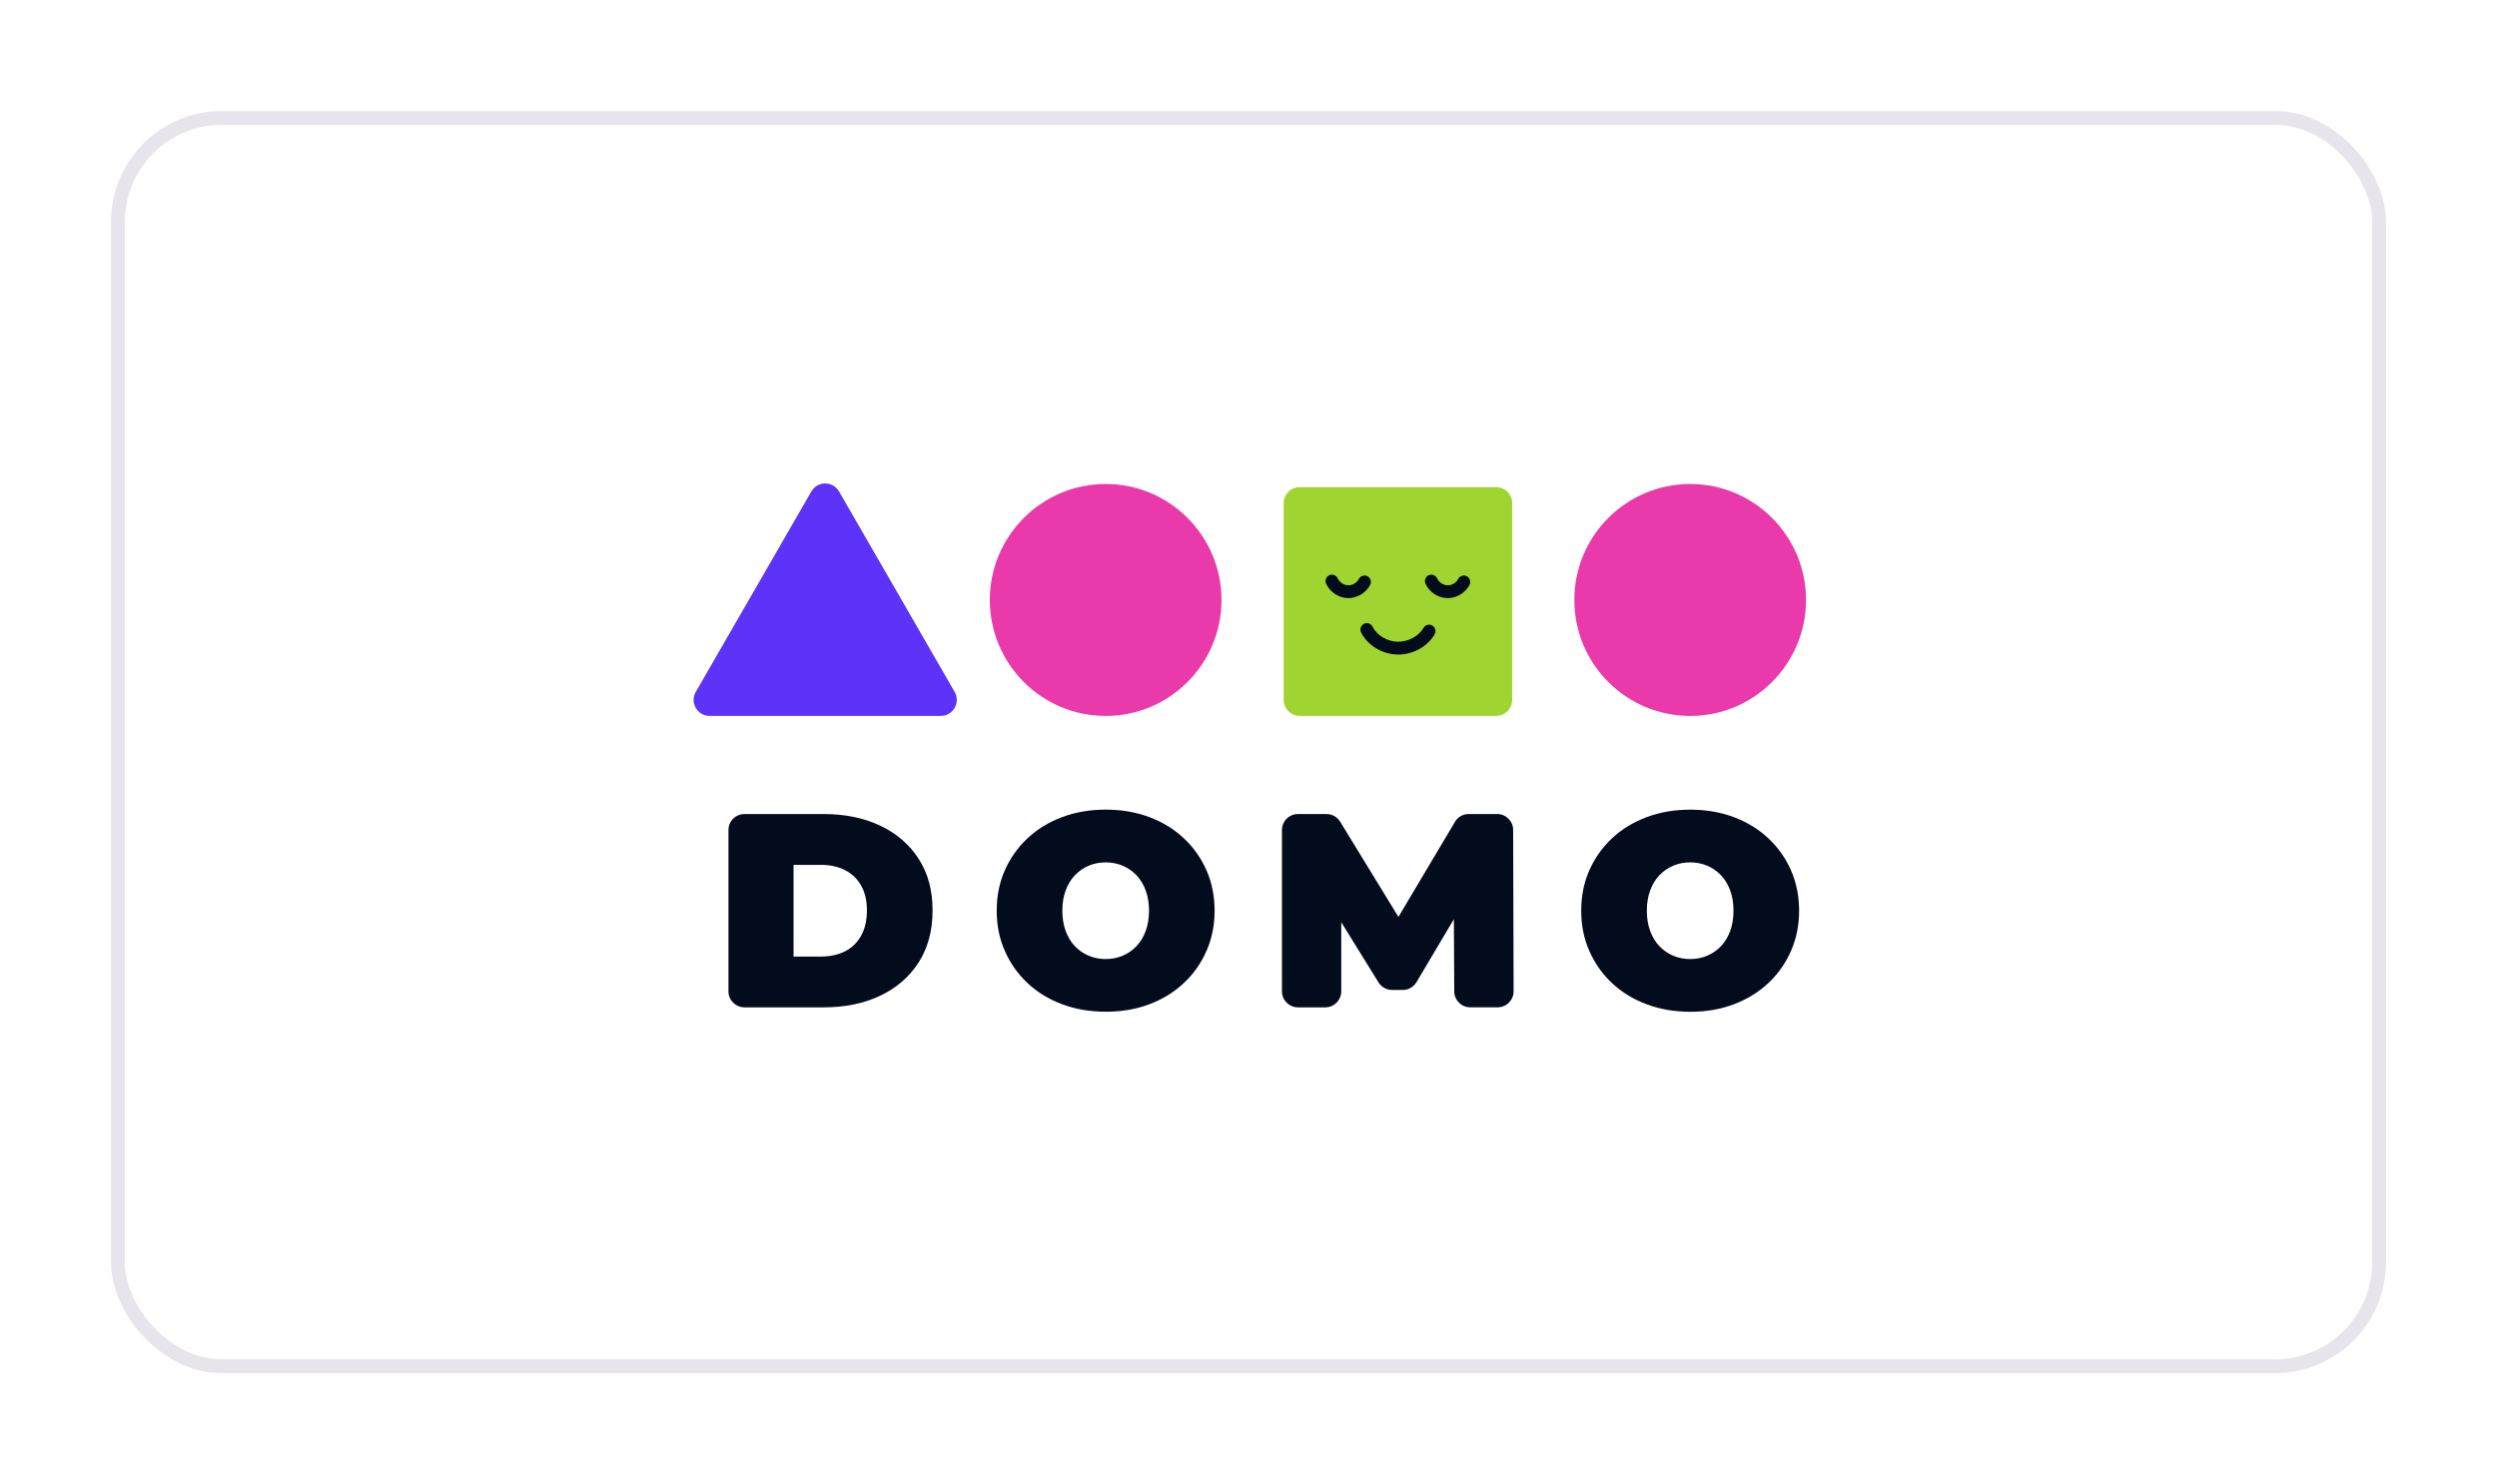
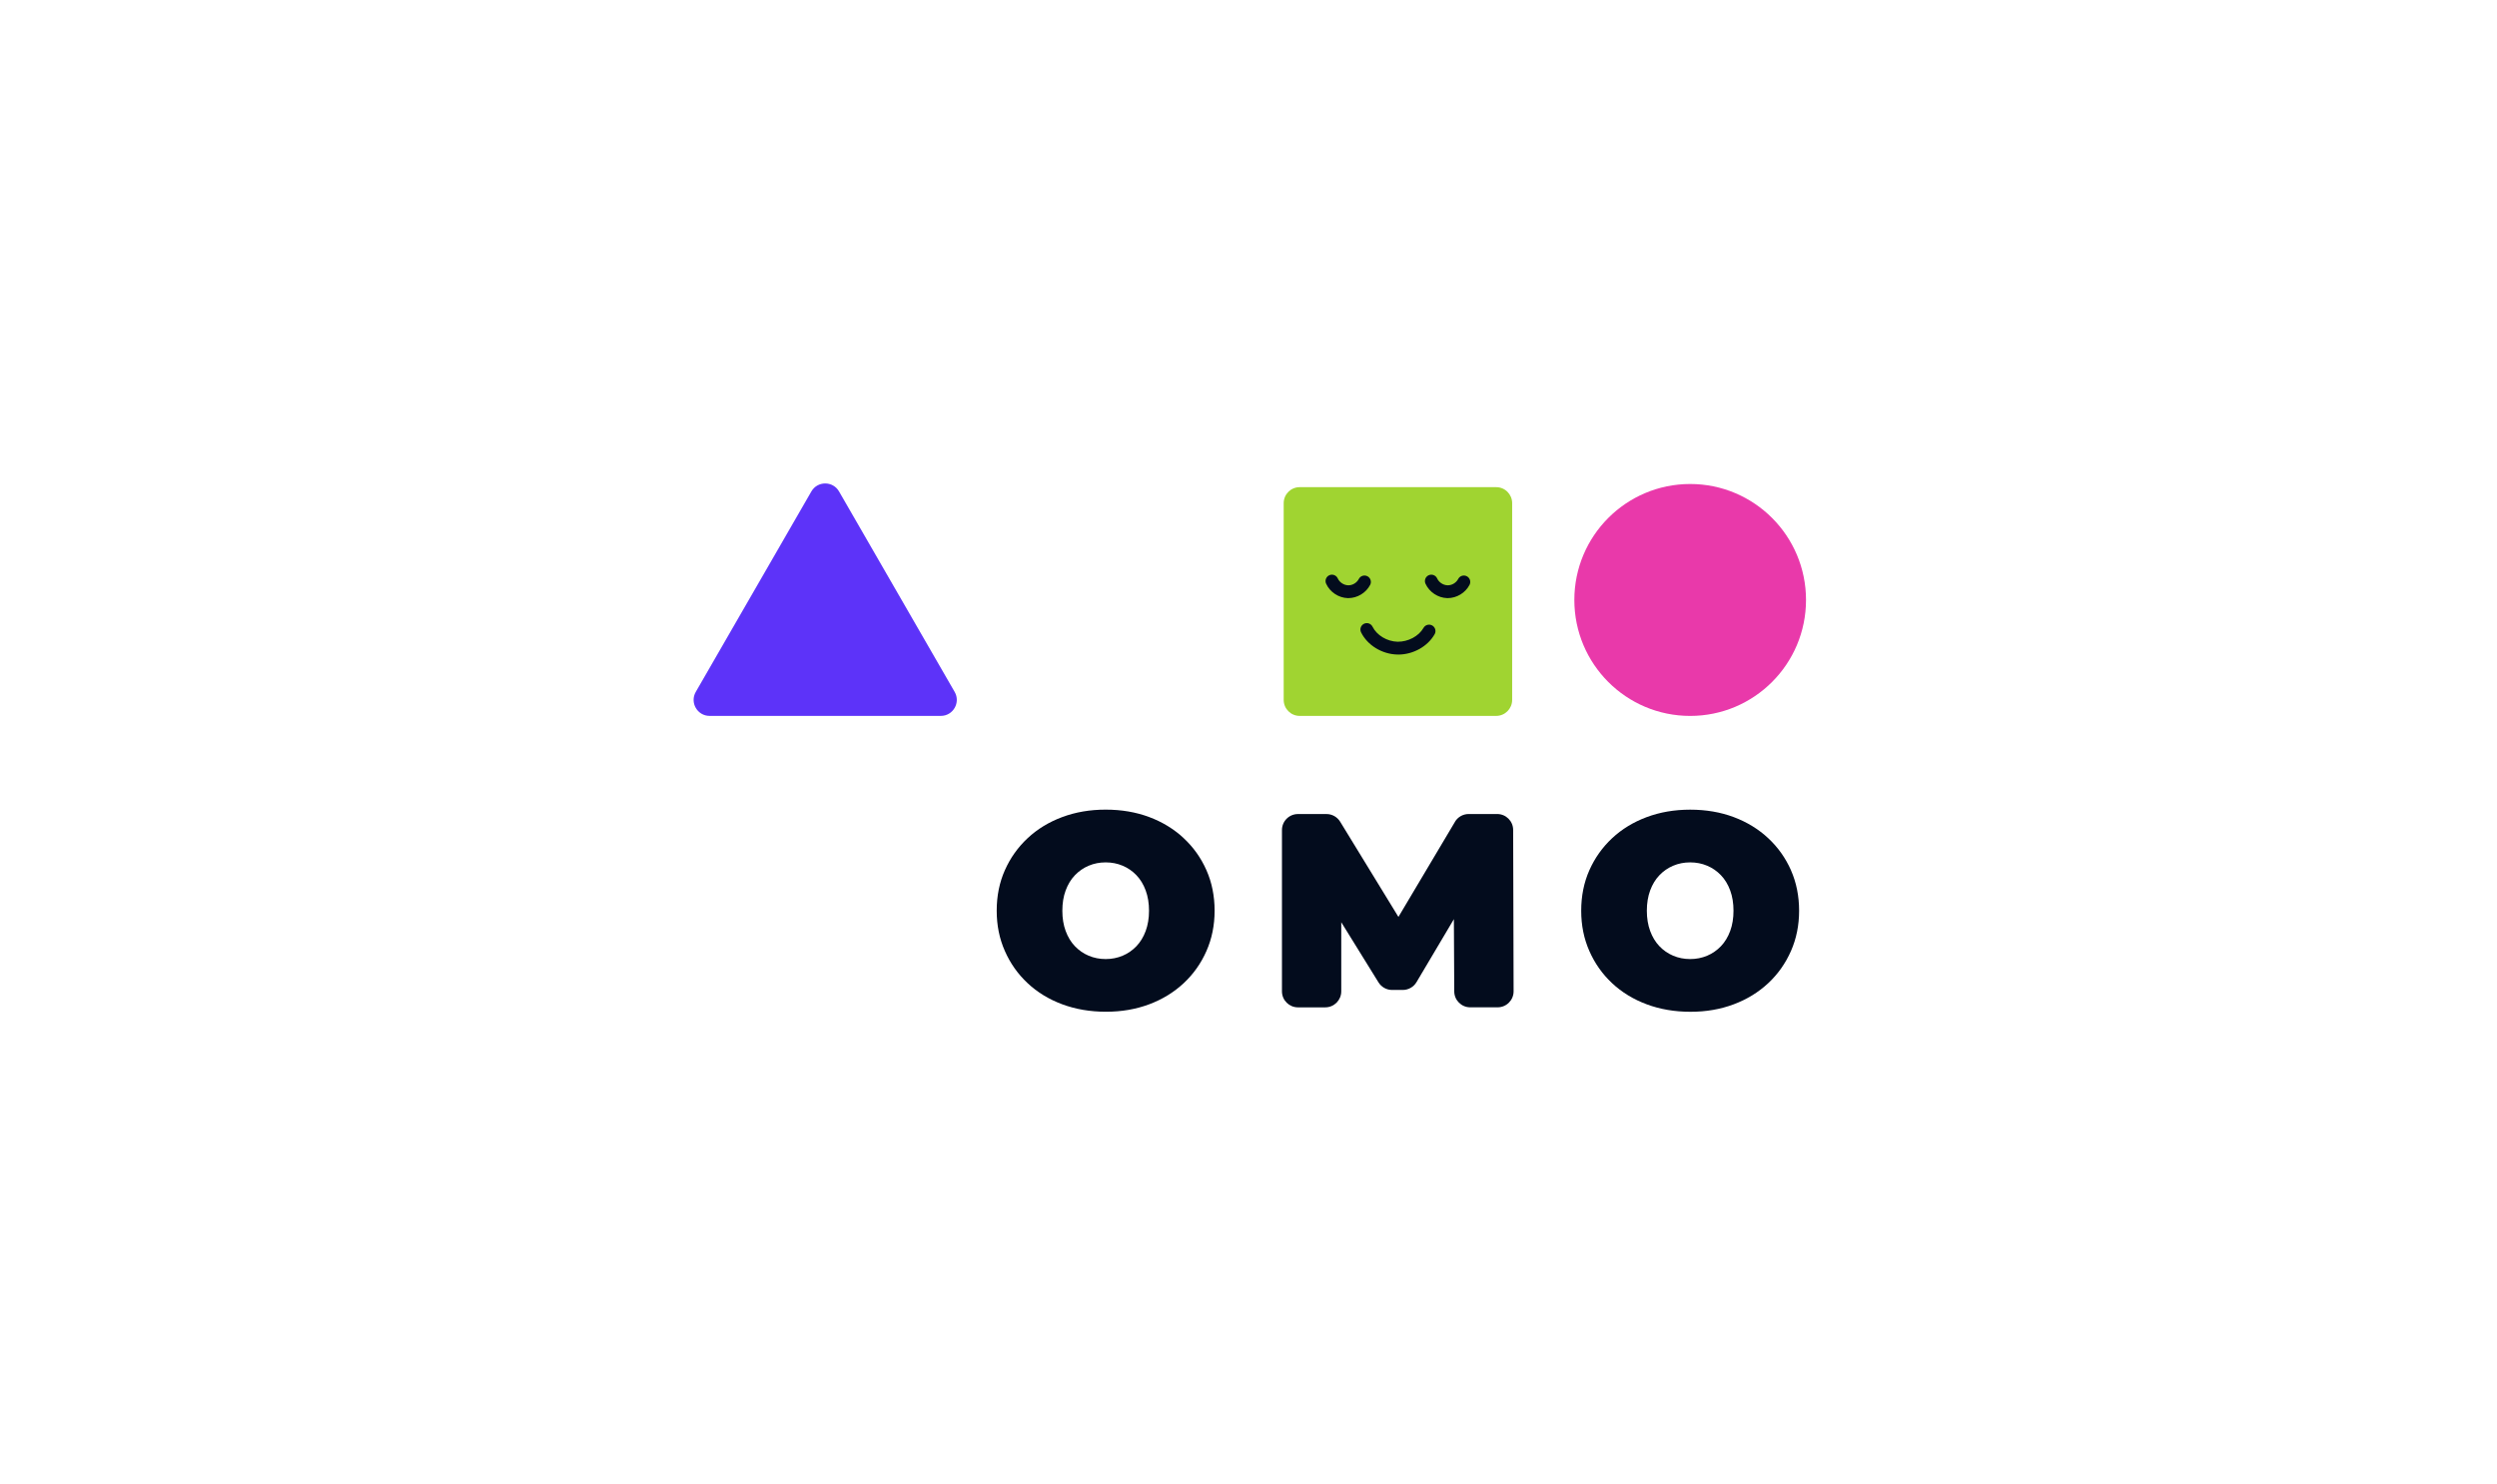
<svg xmlns="http://www.w3.org/2000/svg" width="180" height="107" viewBox="0 0 180 107" fill="none">
  <g filter="url(#filter0_d_5415_6)">
-     <rect x="8" y="8" width="164" height="91" rx="8" fill="white" />
-     <rect x="8.5" y="8.5" width="163" height="90" rx="7.5" stroke="#E7E5EB" />
    <path d="M58.489 35.432L50.156 49.884C49.713 50.652 50.266 51.614 51.153 51.614H67.821C68.707 51.614 69.26 50.652 68.818 49.884L60.484 35.432C60.042 34.664 58.932 34.664 58.489 35.432Z" fill="#5D33F9" />
-     <path d="M79.704 51.616C84.316 51.616 88.054 47.873 88.054 43.255C88.054 38.638 84.316 34.895 79.704 34.895C75.093 34.895 71.354 38.638 71.354 43.255C71.354 47.873 75.093 51.616 79.704 51.616Z" fill="#E939AA" />
    <path d="M121.839 51.616C126.45 51.616 130.189 47.873 130.189 43.255C130.189 38.638 126.45 34.895 121.839 34.895C117.227 34.895 113.489 38.638 113.489 43.255C113.489 47.873 117.227 51.616 121.839 51.616Z" fill="#E939AA" />
    <path d="M107.855 35.123H93.688C93.052 35.123 92.537 35.639 92.537 36.276V50.461C92.537 51.097 93.052 51.614 93.688 51.614H107.855C108.491 51.614 109.006 51.097 109.006 50.461V36.276C109.006 35.639 108.491 35.123 107.855 35.123Z" fill="#A0D431" />
-     <path d="M63.467 59.536C62.288 58.971 60.922 58.69 59.372 58.69H53.664C53.028 58.69 52.512 59.206 52.512 59.843V71.474C52.512 72.111 53.028 72.627 53.664 72.627H59.372C60.922 72.627 62.288 72.346 63.467 71.781C64.647 71.216 65.568 70.413 66.231 69.371C66.895 68.328 67.226 67.085 67.226 65.637C67.226 64.188 66.895 62.968 66.231 61.933C65.568 60.897 64.647 60.097 63.467 59.534V59.536ZM62.076 67.461C61.797 67.959 61.41 68.335 60.913 68.587C60.415 68.838 59.835 68.965 59.174 68.965H57.204V62.355H59.174C59.837 62.355 60.417 62.481 60.913 62.733C61.41 62.984 61.797 63.358 62.076 63.847C62.355 64.338 62.493 64.936 62.493 65.639C62.493 66.342 62.355 66.963 62.076 67.461Z" fill="#030C1D" />
    <path d="M85.332 60.431C84.629 59.774 83.8 59.266 82.846 58.909C81.892 58.551 80.844 58.372 79.704 58.372C78.564 58.372 77.534 58.551 76.572 58.909C75.611 59.266 74.779 59.774 74.077 60.431C73.374 61.089 72.828 61.859 72.437 62.74C72.045 63.623 71.849 64.594 71.849 65.657C71.849 66.721 72.045 67.676 72.437 68.564C72.828 69.454 73.374 70.226 74.077 70.884C74.779 71.541 75.611 72.049 76.572 72.406C77.532 72.763 78.582 72.943 79.723 72.943C80.863 72.943 81.89 72.763 82.844 72.406C83.797 72.049 84.627 71.539 85.329 70.884C86.032 70.226 86.578 69.454 86.969 68.564C87.361 67.676 87.557 66.705 87.557 65.657C87.557 64.61 87.361 63.623 86.969 62.74C86.578 61.856 86.032 61.086 85.329 60.431H85.332ZM82.588 67.122C82.429 67.553 82.208 67.918 81.922 68.218C81.637 68.515 81.305 68.746 80.927 68.905C80.549 69.064 80.142 69.145 79.704 69.145C79.266 69.145 78.859 69.064 78.481 68.905C78.103 68.746 77.772 68.517 77.486 68.218C77.2 67.92 76.979 67.553 76.82 67.122C76.661 66.691 76.581 66.204 76.581 65.66C76.581 65.115 76.661 64.629 76.82 64.198C76.979 63.766 77.2 63.402 77.486 63.102C77.772 62.804 78.103 62.574 78.481 62.415C78.859 62.255 79.266 62.175 79.704 62.175C80.142 62.175 80.549 62.255 80.927 62.415C81.305 62.574 81.637 62.802 81.922 63.102C82.208 63.4 82.429 63.766 82.588 64.198C82.747 64.629 82.828 65.118 82.828 65.66C82.828 66.202 82.747 66.691 82.588 67.122Z" fill="#030C1D" />
    <path d="M104.883 59.253L100.808 66.107L96.607 59.241C96.397 58.9 96.026 58.69 95.626 58.69H93.564C92.928 58.69 92.412 59.206 92.412 59.843V71.474C92.412 72.111 92.928 72.627 93.564 72.627H95.536C96.171 72.627 96.687 72.111 96.687 71.474V66.49L99.371 70.826C99.581 71.165 99.951 71.373 100.35 71.373H101.122C101.527 71.373 101.905 71.158 102.112 70.808L104.805 66.269L104.832 71.479C104.835 72.113 105.351 72.625 105.984 72.625H107.958C108.596 72.625 109.112 72.106 109.11 71.47L109.078 59.838C109.078 59.202 108.562 58.688 107.926 58.688H105.871C105.466 58.688 105.088 58.902 104.881 59.25L104.883 59.253Z" fill="#030C1D" />
    <path d="M129.106 62.742C128.714 61.859 128.169 61.088 127.466 60.433C126.763 59.776 125.934 59.269 124.981 58.911C124.027 58.554 122.979 58.374 121.839 58.374C120.699 58.374 119.669 58.554 118.706 58.911C117.746 59.269 116.914 59.776 116.211 60.433C115.509 61.091 114.963 61.861 114.571 62.742C114.18 63.625 113.984 64.596 113.984 65.66C113.984 66.723 114.18 67.678 114.571 68.566C114.963 69.456 115.509 70.229 116.211 70.886C116.914 71.543 117.746 72.051 118.706 72.408C119.667 72.766 120.717 72.946 121.857 72.946C122.997 72.946 124.025 72.766 124.978 72.408C125.932 72.051 126.761 71.541 127.464 70.886C128.166 70.229 128.712 69.456 129.104 68.566C129.495 67.678 129.691 66.707 129.691 65.66C129.691 64.613 129.495 63.625 129.104 62.742H129.106ZM124.723 67.122C124.564 67.553 124.343 67.918 124.057 68.218C123.771 68.515 123.44 68.746 123.062 68.905C122.684 69.064 122.276 69.145 121.839 69.145C121.401 69.145 120.993 69.064 120.616 68.905C120.238 68.746 119.906 68.517 119.621 68.218C119.335 67.92 119.114 67.553 118.955 67.122C118.796 66.691 118.715 66.204 118.715 65.66C118.715 65.115 118.796 64.629 118.955 64.197C119.114 63.766 119.335 63.402 119.621 63.102C119.906 62.804 120.238 62.574 120.616 62.415C120.993 62.255 121.401 62.175 121.839 62.175C122.276 62.175 122.684 62.255 123.062 62.415C123.44 62.574 123.771 62.802 124.057 63.102C124.343 63.399 124.564 63.766 124.723 64.197C124.882 64.629 124.962 65.118 124.962 65.66C124.962 66.202 124.882 66.691 124.723 67.122Z" fill="#030C1D" />
    <path d="M97.201 43.122C97.187 43.122 97.171 43.122 97.157 43.122C96.496 43.103 95.87 42.688 95.596 42.084C95.49 41.851 95.593 41.579 95.824 41.473C96.054 41.369 96.328 41.47 96.434 41.701C96.563 41.985 96.869 42.19 97.18 42.197C97.494 42.211 97.809 42.017 97.952 41.742C98.07 41.516 98.348 41.429 98.574 41.546C98.8 41.664 98.887 41.943 98.77 42.169C98.473 42.743 97.844 43.122 97.199 43.122H97.201Z" fill="#030C1D" />
    <path d="M104.365 43.122C104.351 43.122 104.335 43.122 104.321 43.122C103.66 43.103 103.033 42.688 102.759 42.084C102.653 41.851 102.757 41.579 102.987 41.473C103.22 41.369 103.492 41.47 103.598 41.701C103.727 41.985 104.033 42.19 104.344 42.197C104.655 42.211 104.973 42.017 105.116 41.742C105.233 41.516 105.512 41.429 105.738 41.546C105.963 41.664 106.051 41.943 105.933 42.169C105.636 42.743 105.007 43.122 104.363 43.122H104.365Z" fill="#030C1D" />
    <path d="M100.794 47.19C100.771 47.19 100.746 47.19 100.723 47.19C99.622 47.162 98.574 46.521 98.116 45.592C98.003 45.363 98.095 45.087 98.323 44.974C98.551 44.861 98.827 44.953 98.94 45.181C99.247 45.802 99.991 46.249 100.746 46.267C101.502 46.277 102.271 45.875 102.616 45.269C102.743 45.047 103.024 44.971 103.245 45.096C103.466 45.223 103.545 45.504 103.418 45.725C102.916 46.609 101.87 47.192 100.797 47.192L100.794 47.19Z" fill="#030C1D" />
  </g>
  <defs>
    <filter id="filter0_d_5415_6" x="0" y="0" width="180" height="107" filterUnits="userSpaceOnUse" color-interpolation-filters="sRGB">
      <feFlood flood-opacity="0" result="BackgroundImageFix" />
      <feColorMatrix in="SourceAlpha" type="matrix" values="0 0 0 0 0 0 0 0 0 0 0 0 0 0 0 0 0 0 127 0" result="hardAlpha" />
      <feOffset />
      <feGaussianBlur stdDeviation="4" />
      <feComposite in2="hardAlpha" operator="out" />
      <feColorMatrix type="matrix" values="0 0 0 0 0.62 0 0 0 0 0.6 0 0 0 0 0.694 0 0 0 0.5 0" />
      <feBlend mode="normal" in2="BackgroundImageFix" result="effect1_dropShadow_5415_6" />
      <feBlend mode="normal" in="SourceGraphic" in2="effect1_dropShadow_5415_6" result="shape" />
    </filter>
  </defs>
</svg>